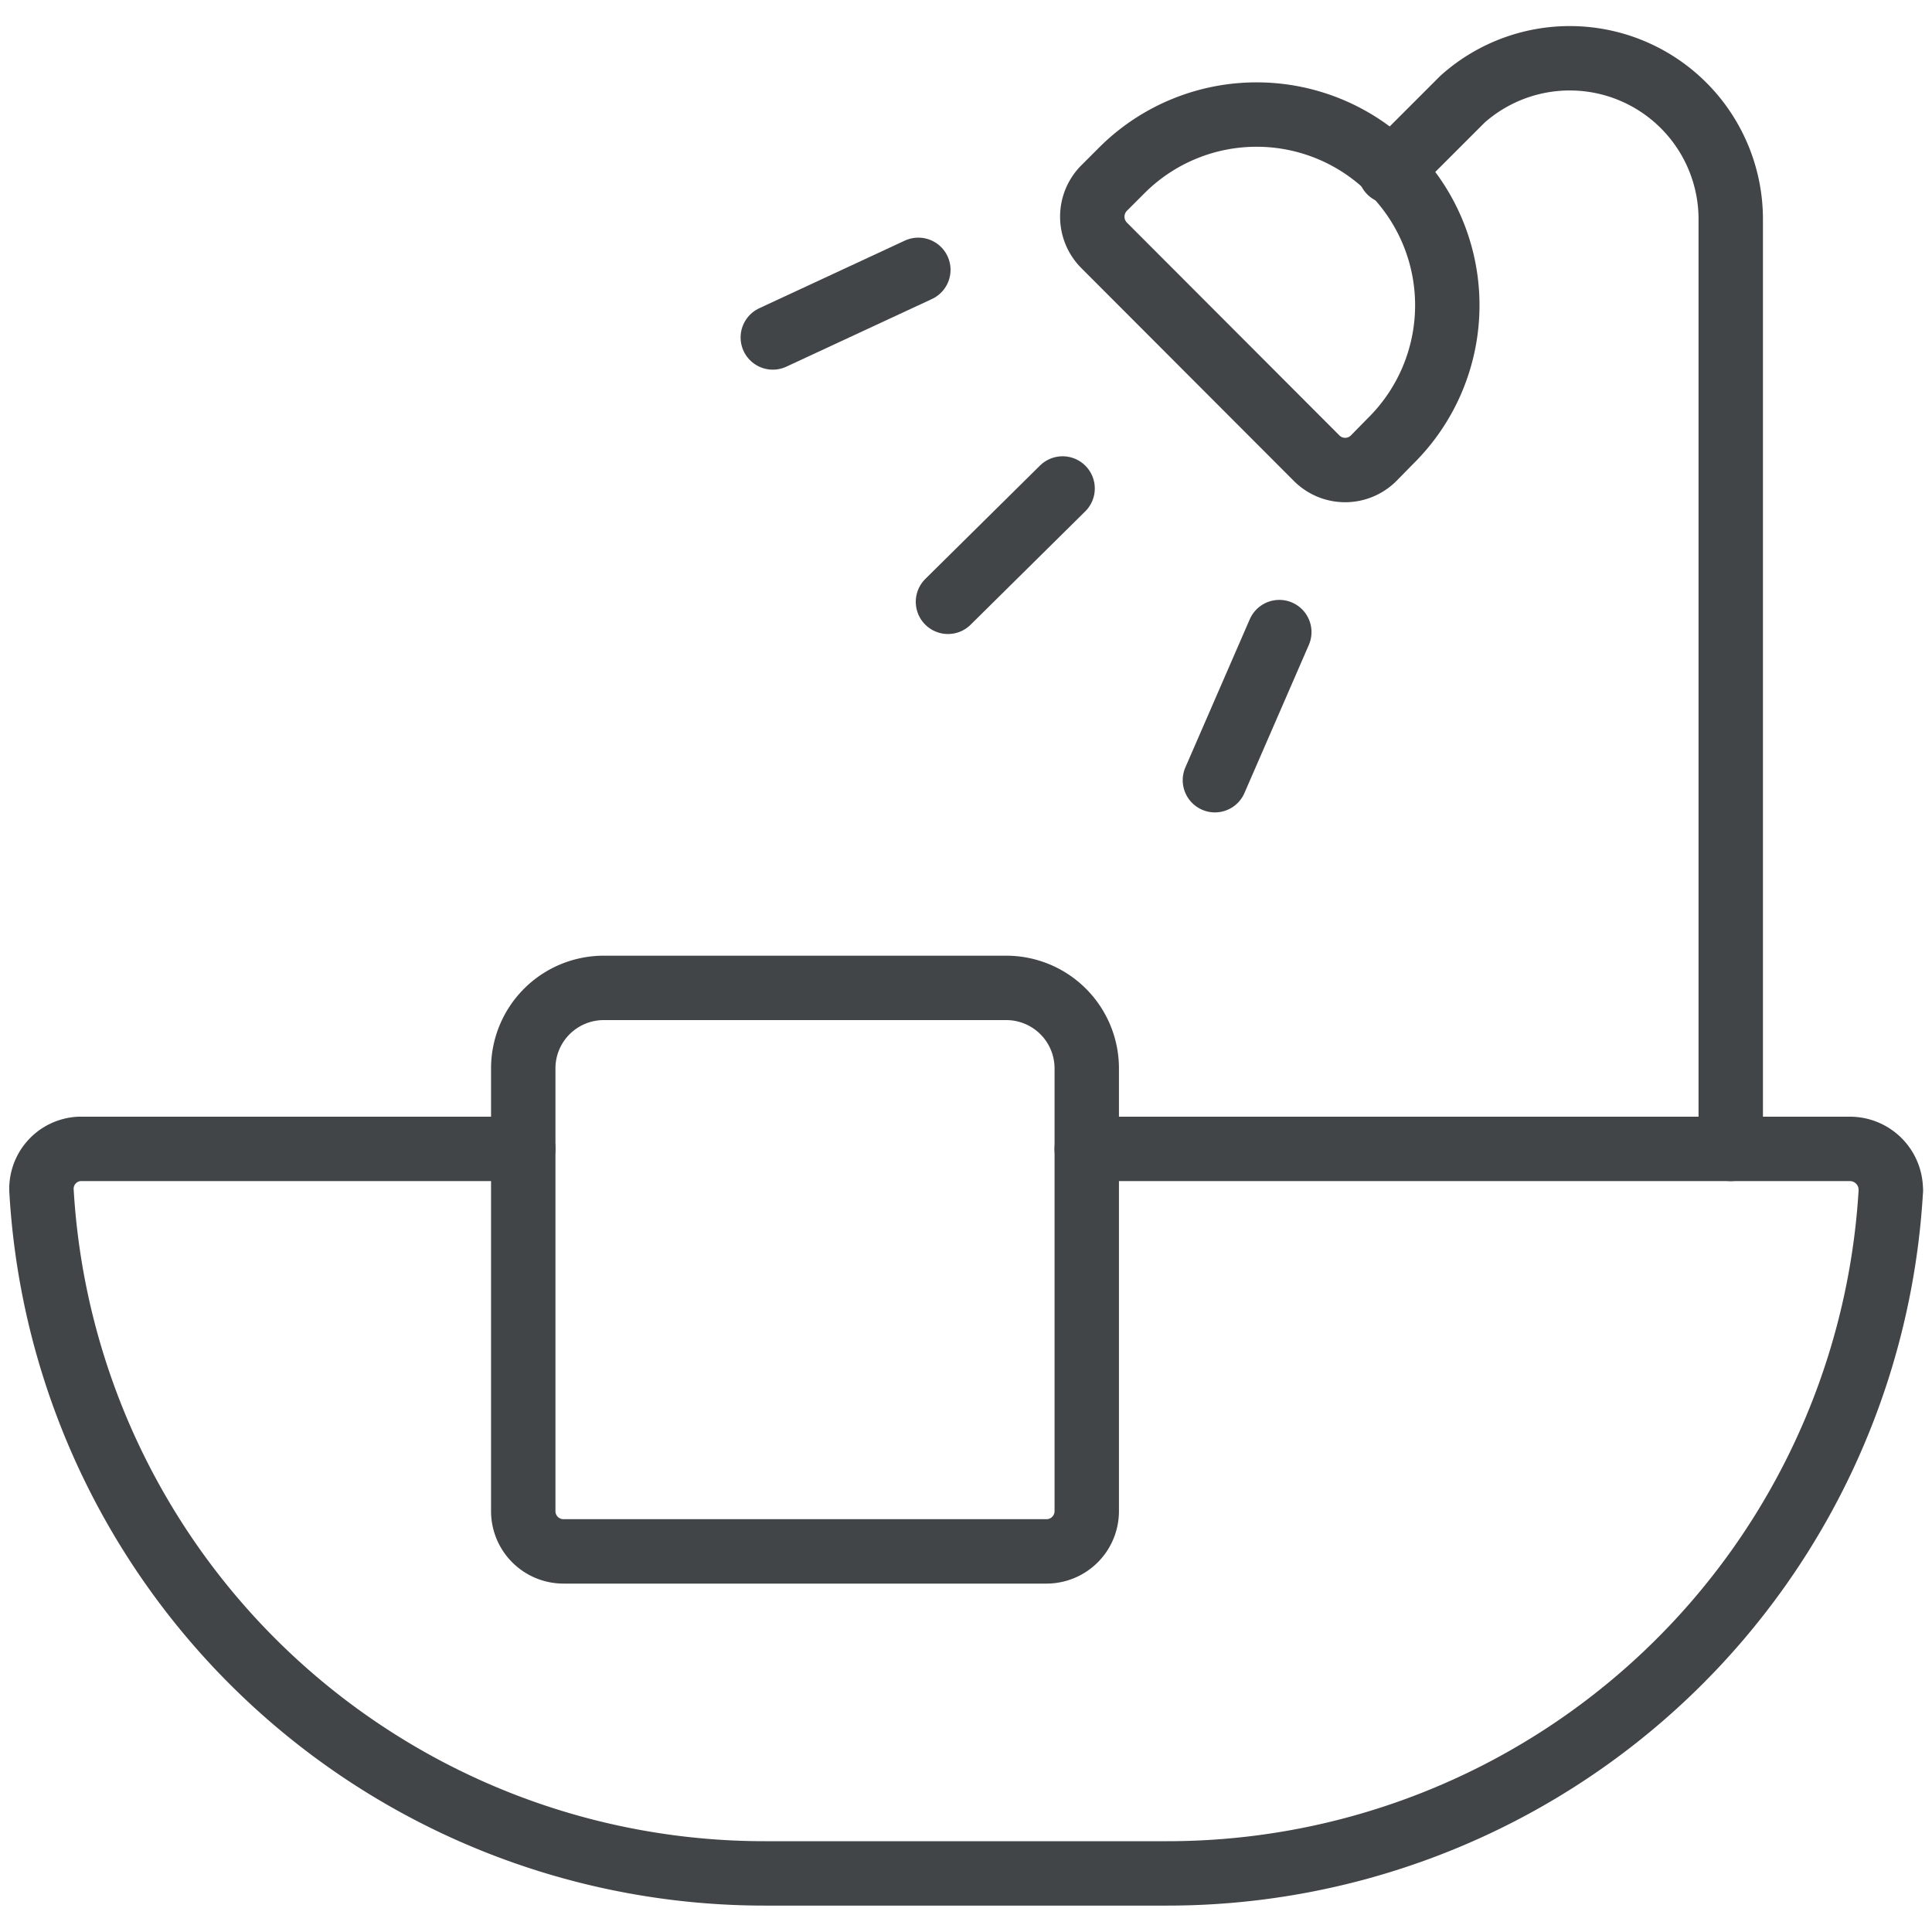
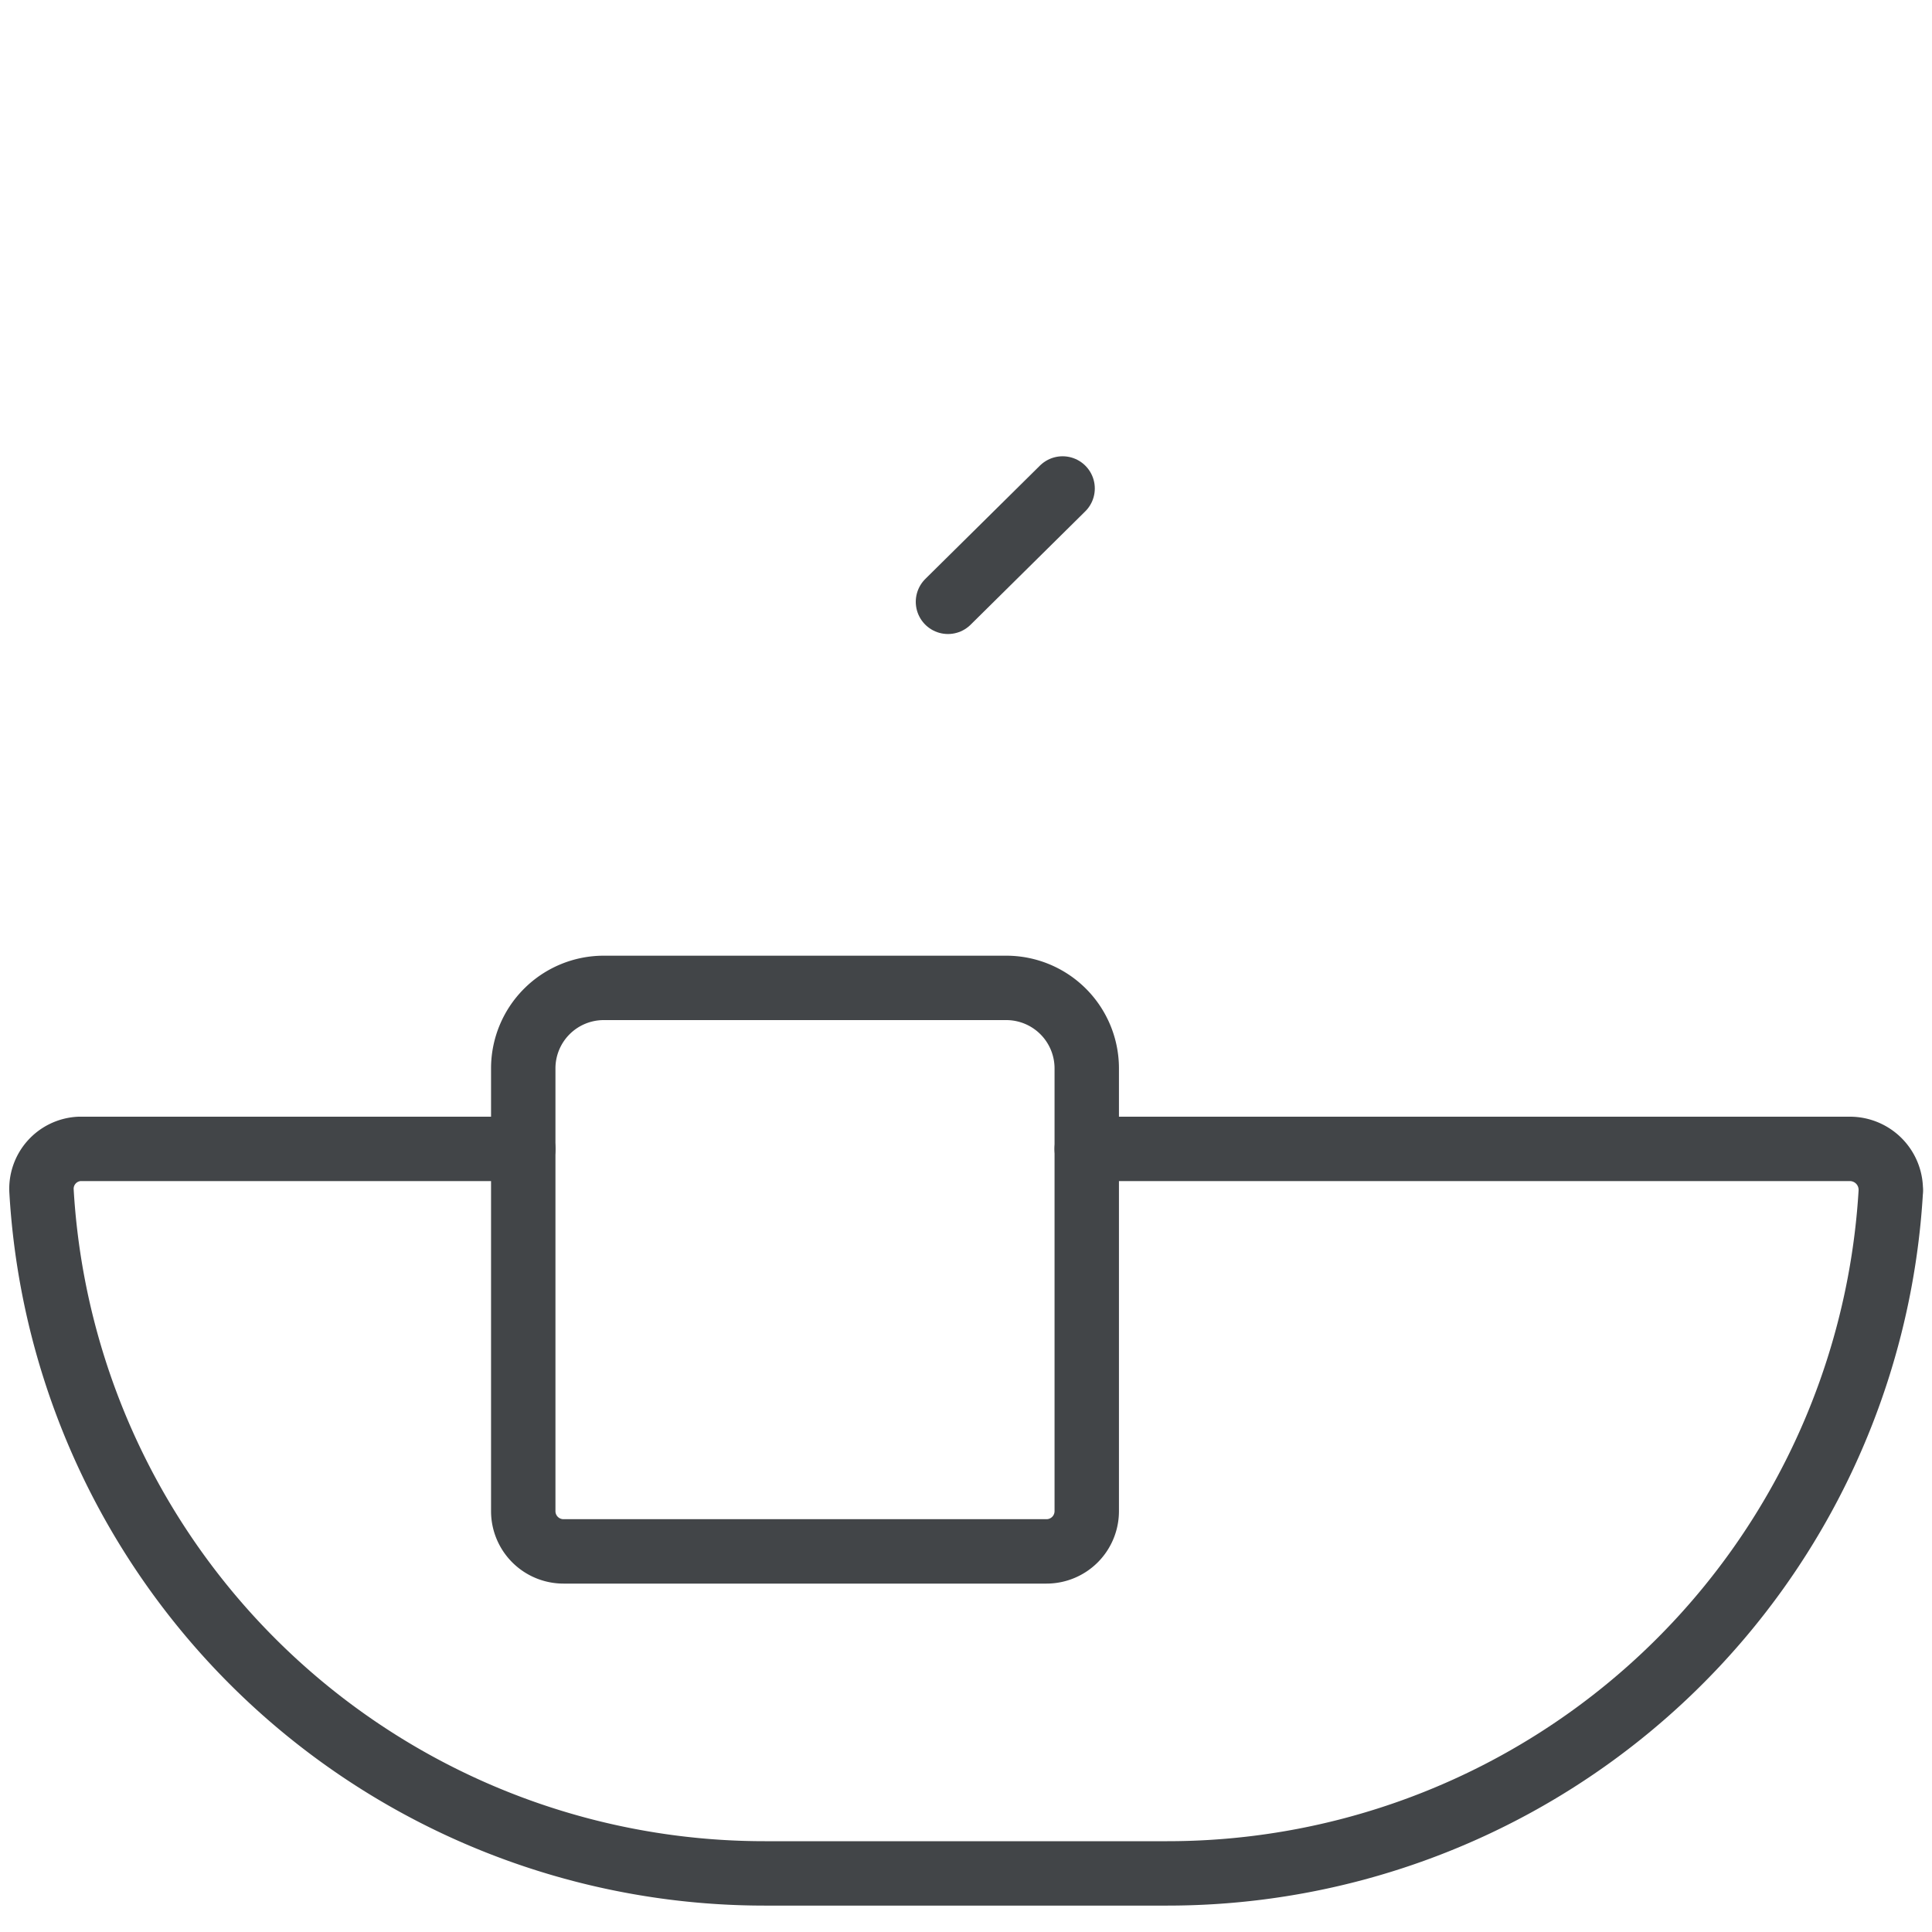
<svg xmlns="http://www.w3.org/2000/svg" id="Layer_1" data-name="Layer 1" viewBox="0 0 60 60">
  <defs>
    <style>.cls-1{fill:none;stroke:#424548;stroke-linecap:round;stroke-linejoin:round;stroke-width:2px;}</style>
  </defs>
  <path class="cls-1" d="M33.75,35.68H57.46a1.27,1.27,0,0,1,1.26,1.25.17.17,0,0,1,0,.07A22.5,22.5,0,0,1,36.25,58.18H23.75A22.49,22.49,0,0,1,1.29,37a1.24,1.24,0,0,1,1.17-1.32H16.25" />
-   <path class="cls-1" d="M43.17,5.33l2.25-2.25a5,5,0,0,1,8.33,3.75V35.68" />
-   <path class="cls-1" d="M43.17,13.71a5.92,5.92,0,1,0-8.29-8.46l-.08.08-.52.52a1.26,1.26,0,0,0,0,1.76l6.61,6.62a1.25,1.25,0,0,0,1.77,0h0Z" />
-   <path class="cls-1" d="M28.52,8.38,24,10.48" />
-   <path class="cls-1" d="M39.73,19.63l-2,4.6" />
  <path class="cls-1" d="M33,15.17l-3.56,3.52" />
  <path class="cls-1" d="M33.75,33.18a2.5,2.5,0,0,0-2.5-2.5H18.75a2.5,2.5,0,0,0-2.5,2.5V46.93a1.25,1.25,0,0,0,1.25,1.25h15a1.25,1.25,0,0,0,1.25-1.25Z" />
</svg>